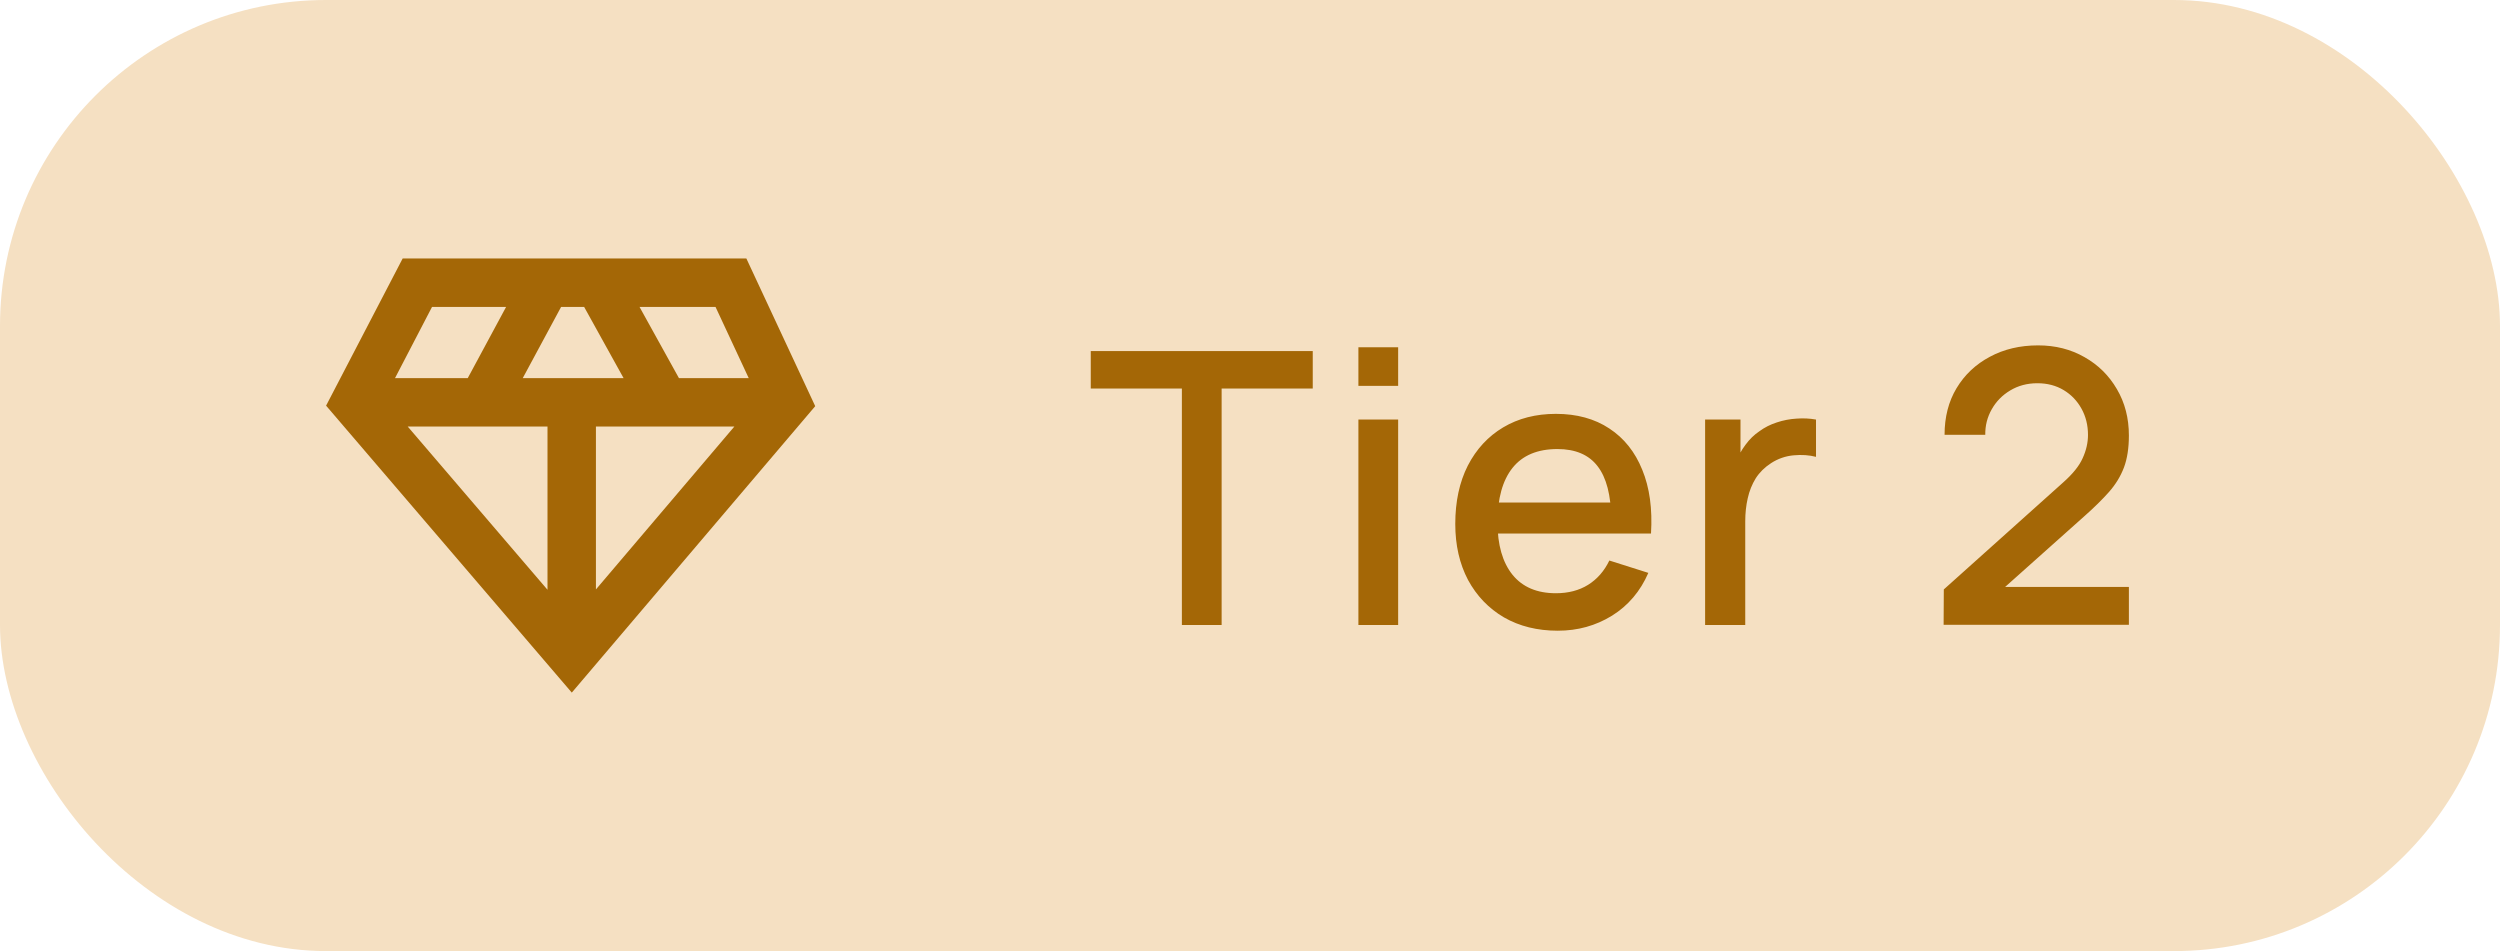
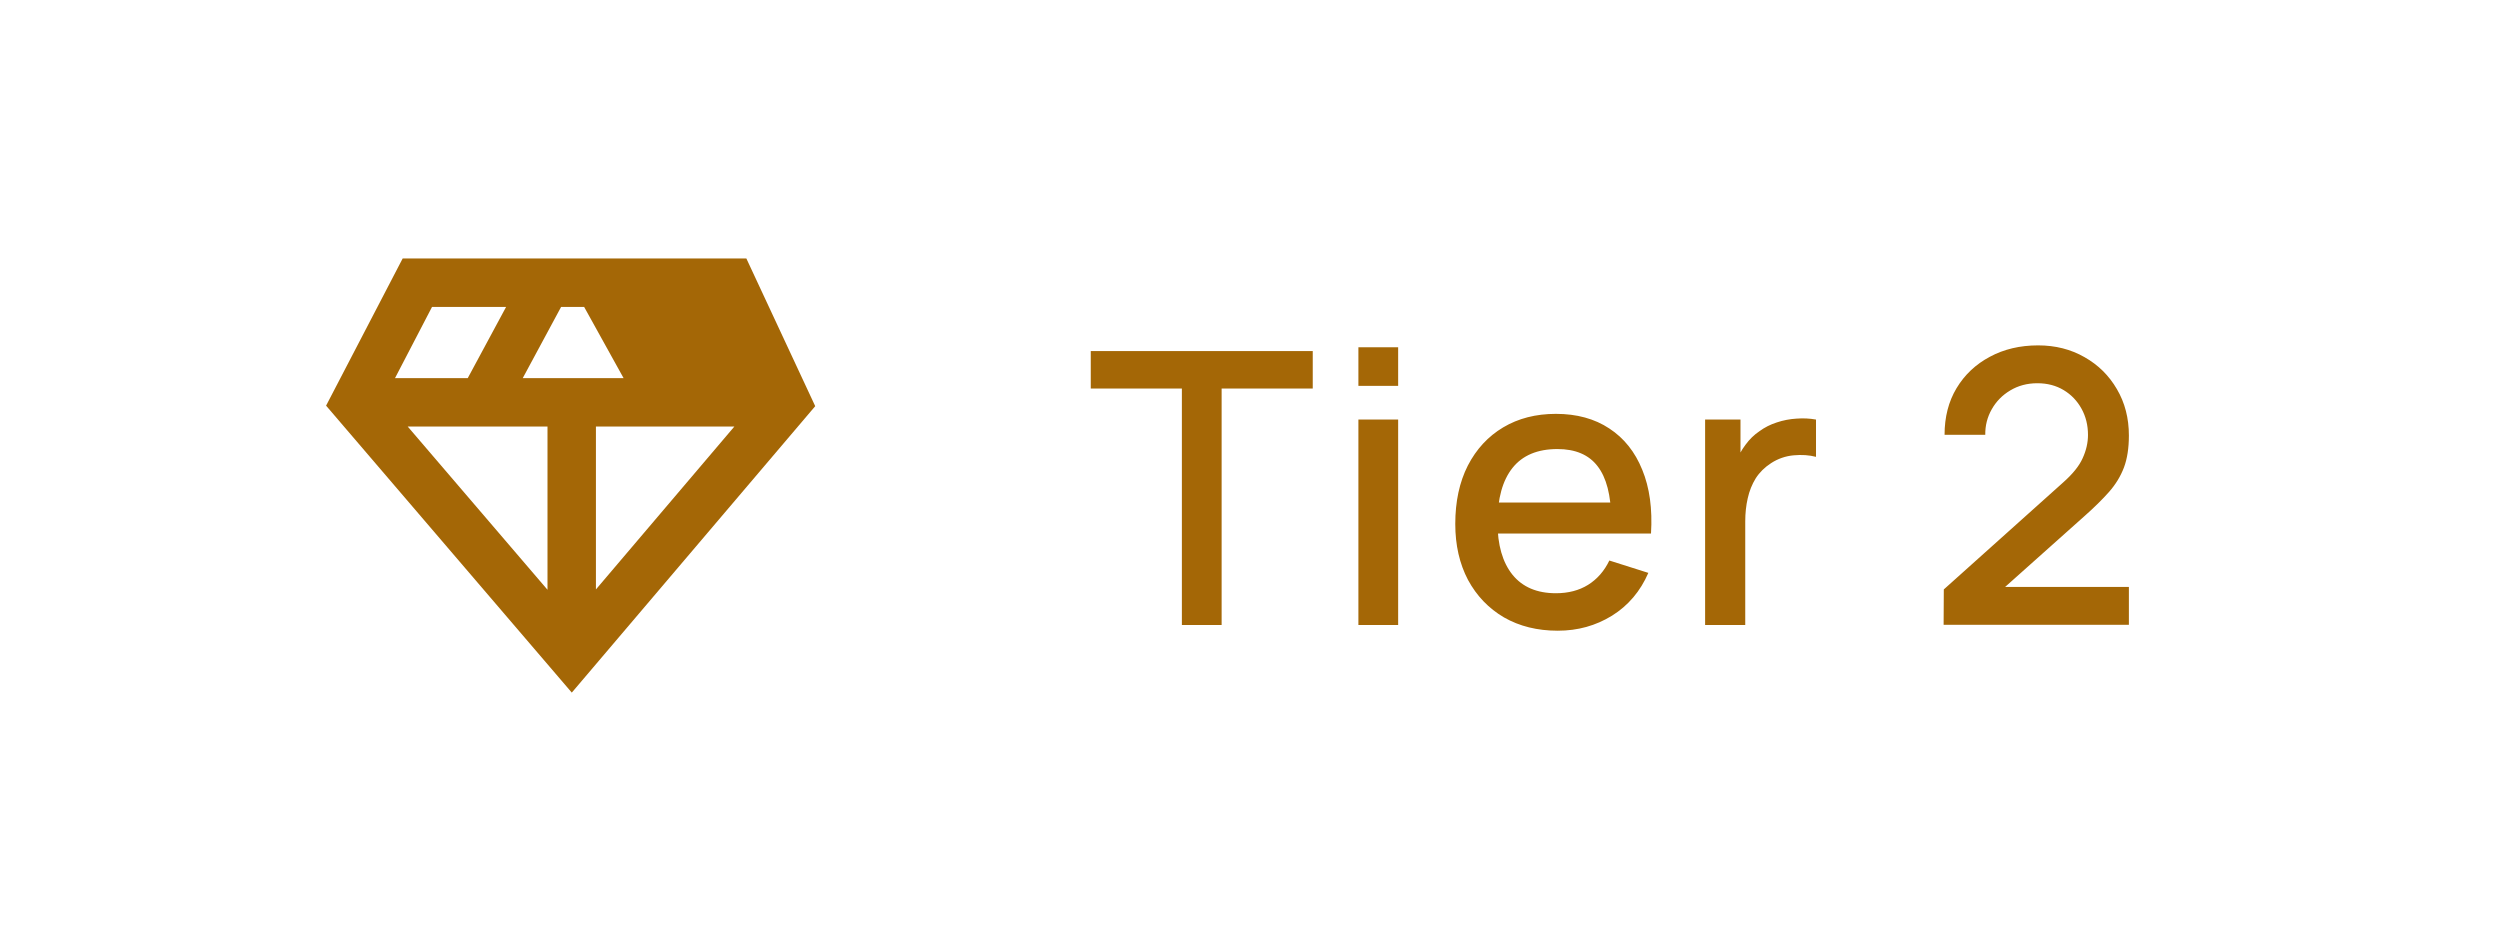
<svg xmlns="http://www.w3.org/2000/svg" width="92" height="35" viewBox="0 0 92 35" fill="none">
-   <rect width="92" height="35" rx="12" fill="#F5E0C2" />
-   <path d="M27.466 9.512L30 14.947L21.042 25.488L12 14.928L14.818 9.512H27.466ZM20.148 21.704V15.697H15.004L20.148 21.704ZM21.93 21.691L27.024 15.697H21.93V21.691ZM19.237 13.915H22.948L21.496 11.294H20.649L19.237 13.915ZM24.985 13.915H27.553L26.331 11.294H23.534L24.985 13.915ZM14.536 13.915H17.213L18.625 11.294H15.899L14.536 13.915Z" fill="#A46706" />
+   <path d="M27.466 9.512L30 14.947L21.042 25.488L12 14.928L14.818 9.512H27.466ZM20.148 21.704V15.697H15.004L20.148 21.704ZM21.93 21.691L27.024 15.697H21.93V21.691ZM19.237 13.915H22.948L21.496 11.294H20.649L19.237 13.915ZM24.985 13.915H27.553H23.534L24.985 13.915ZM14.536 13.915H17.213L18.625 11.294H15.899L14.536 13.915Z" fill="#A46706" />
  <path d="M43.493 23V14.299H40.14V12.92H48.309V14.299H44.956V23H43.493ZM49.989 14.201V12.78H51.452V14.201H49.989ZM49.989 23V15.44H51.452V23H49.989ZM57.327 23.21C56.576 23.21 55.916 23.047 55.346 22.72C54.782 22.389 54.341 21.929 54.023 21.341C53.711 20.748 53.554 20.062 53.554 19.283C53.554 18.457 53.708 17.741 54.016 17.134C54.329 16.527 54.763 16.058 55.318 15.727C55.874 15.396 56.52 15.23 57.257 15.23C58.027 15.23 58.683 15.41 59.224 15.769C59.766 16.124 60.169 16.63 60.435 17.288C60.706 17.946 60.813 18.728 60.757 19.633H59.294V19.101C59.285 18.224 59.117 17.575 58.79 17.155C58.468 16.735 57.976 16.525 57.313 16.525C56.581 16.525 56.03 16.756 55.661 17.218C55.293 17.68 55.108 18.347 55.108 19.22C55.108 20.051 55.293 20.695 55.661 21.152C56.03 21.605 56.562 21.831 57.257 21.831C57.715 21.831 58.109 21.728 58.44 21.523C58.776 21.313 59.038 21.014 59.224 20.627L60.659 21.082C60.365 21.759 59.92 22.284 59.322 22.657C58.725 23.026 58.06 23.21 57.327 23.21ZM54.632 19.633V18.492H60.029V19.633H54.632ZM62.748 23V15.44H64.05V17.274L63.868 17.036C63.961 16.793 64.082 16.572 64.232 16.371C64.381 16.166 64.554 15.998 64.75 15.867C64.941 15.727 65.153 15.62 65.387 15.545C65.625 15.466 65.868 15.419 66.115 15.405C66.362 15.386 66.6 15.398 66.829 15.44V16.812C66.582 16.747 66.306 16.728 66.003 16.756C65.704 16.784 65.429 16.88 65.177 17.043C64.939 17.197 64.75 17.384 64.61 17.603C64.475 17.822 64.376 18.067 64.316 18.338C64.255 18.604 64.225 18.886 64.225 19.185V23H62.748ZM71.525 22.993L71.532 21.691L75.921 17.757C76.275 17.444 76.516 17.146 76.642 16.861C76.772 16.576 76.838 16.292 76.838 16.007C76.838 15.648 76.758 15.326 76.6 15.041C76.441 14.752 76.222 14.523 75.942 14.355C75.662 14.187 75.34 14.103 74.976 14.103C74.602 14.103 74.269 14.192 73.975 14.369C73.685 14.542 73.459 14.773 73.296 15.062C73.132 15.351 73.053 15.664 73.058 16H71.56C71.56 15.347 71.707 14.775 72.001 14.285C72.299 13.79 72.708 13.405 73.226 13.13C73.744 12.85 74.336 12.71 75.004 12.71C75.638 12.71 76.208 12.855 76.712 13.144C77.216 13.429 77.612 13.821 77.902 14.32C78.196 14.819 78.343 15.389 78.343 16.028C78.343 16.49 78.282 16.882 78.161 17.204C78.039 17.526 77.857 17.825 77.615 18.1C77.372 18.375 77.069 18.674 76.705 18.996L73.317 22.02L73.156 21.6H78.343V22.993H71.525Z" fill="#A46706" />
</svg>